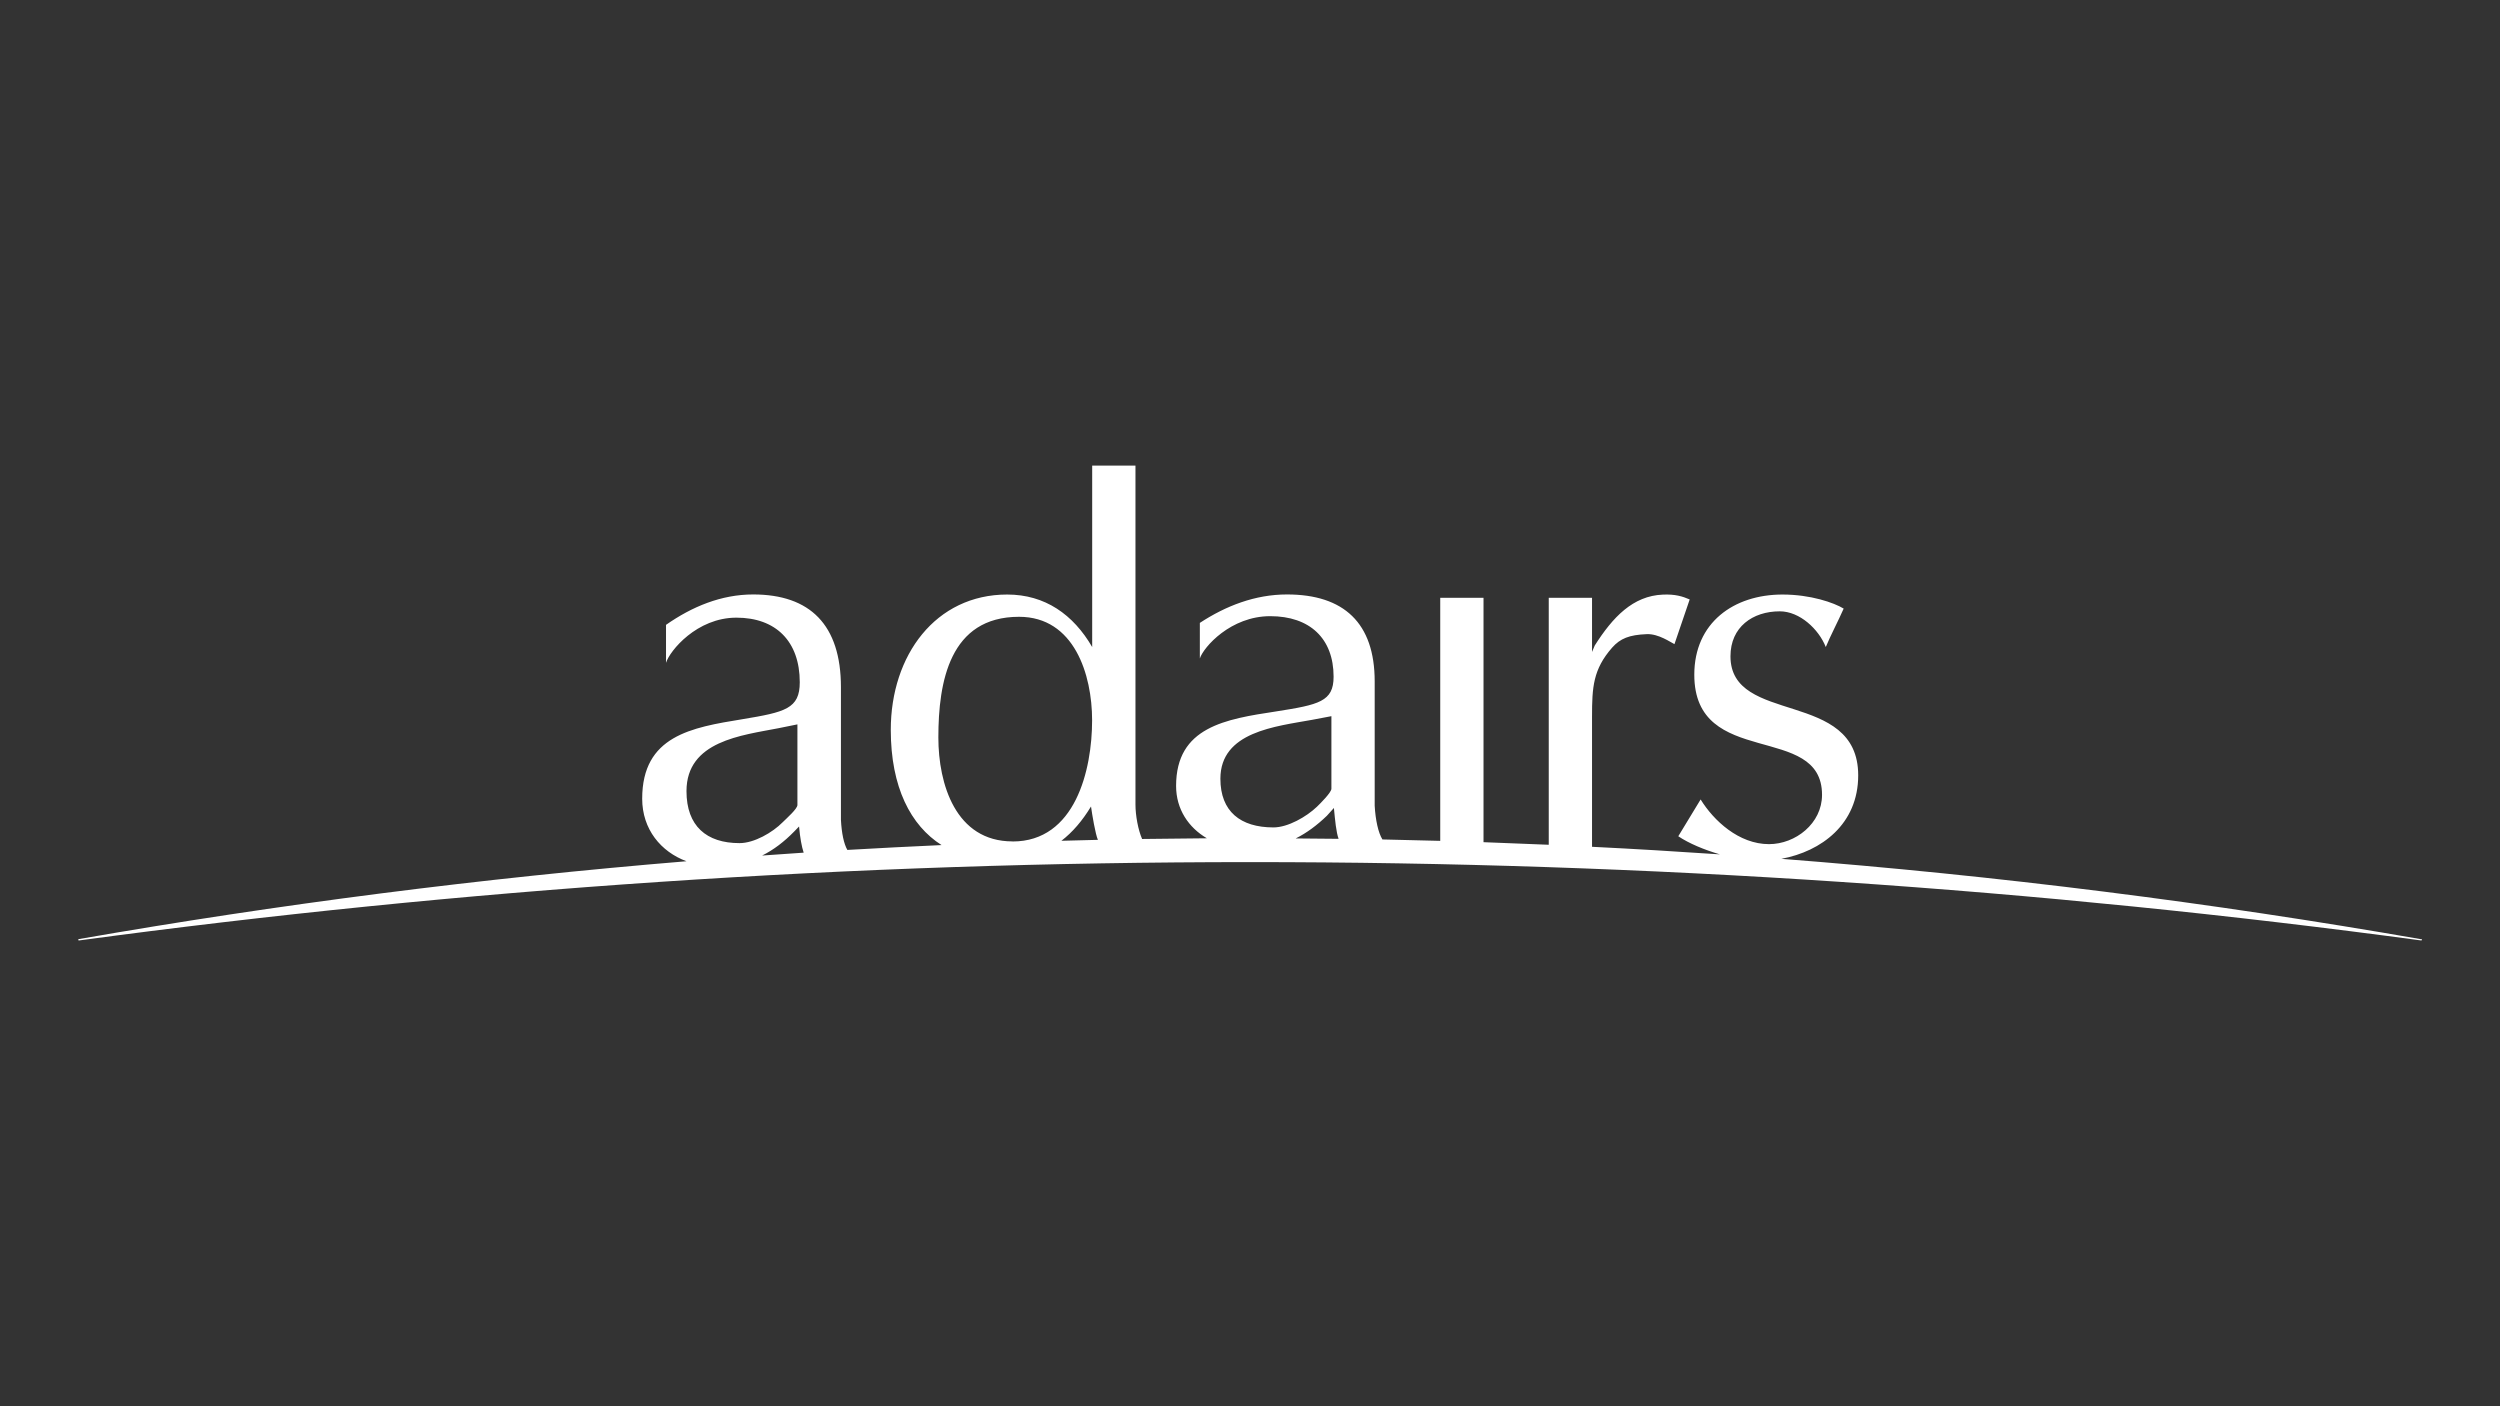
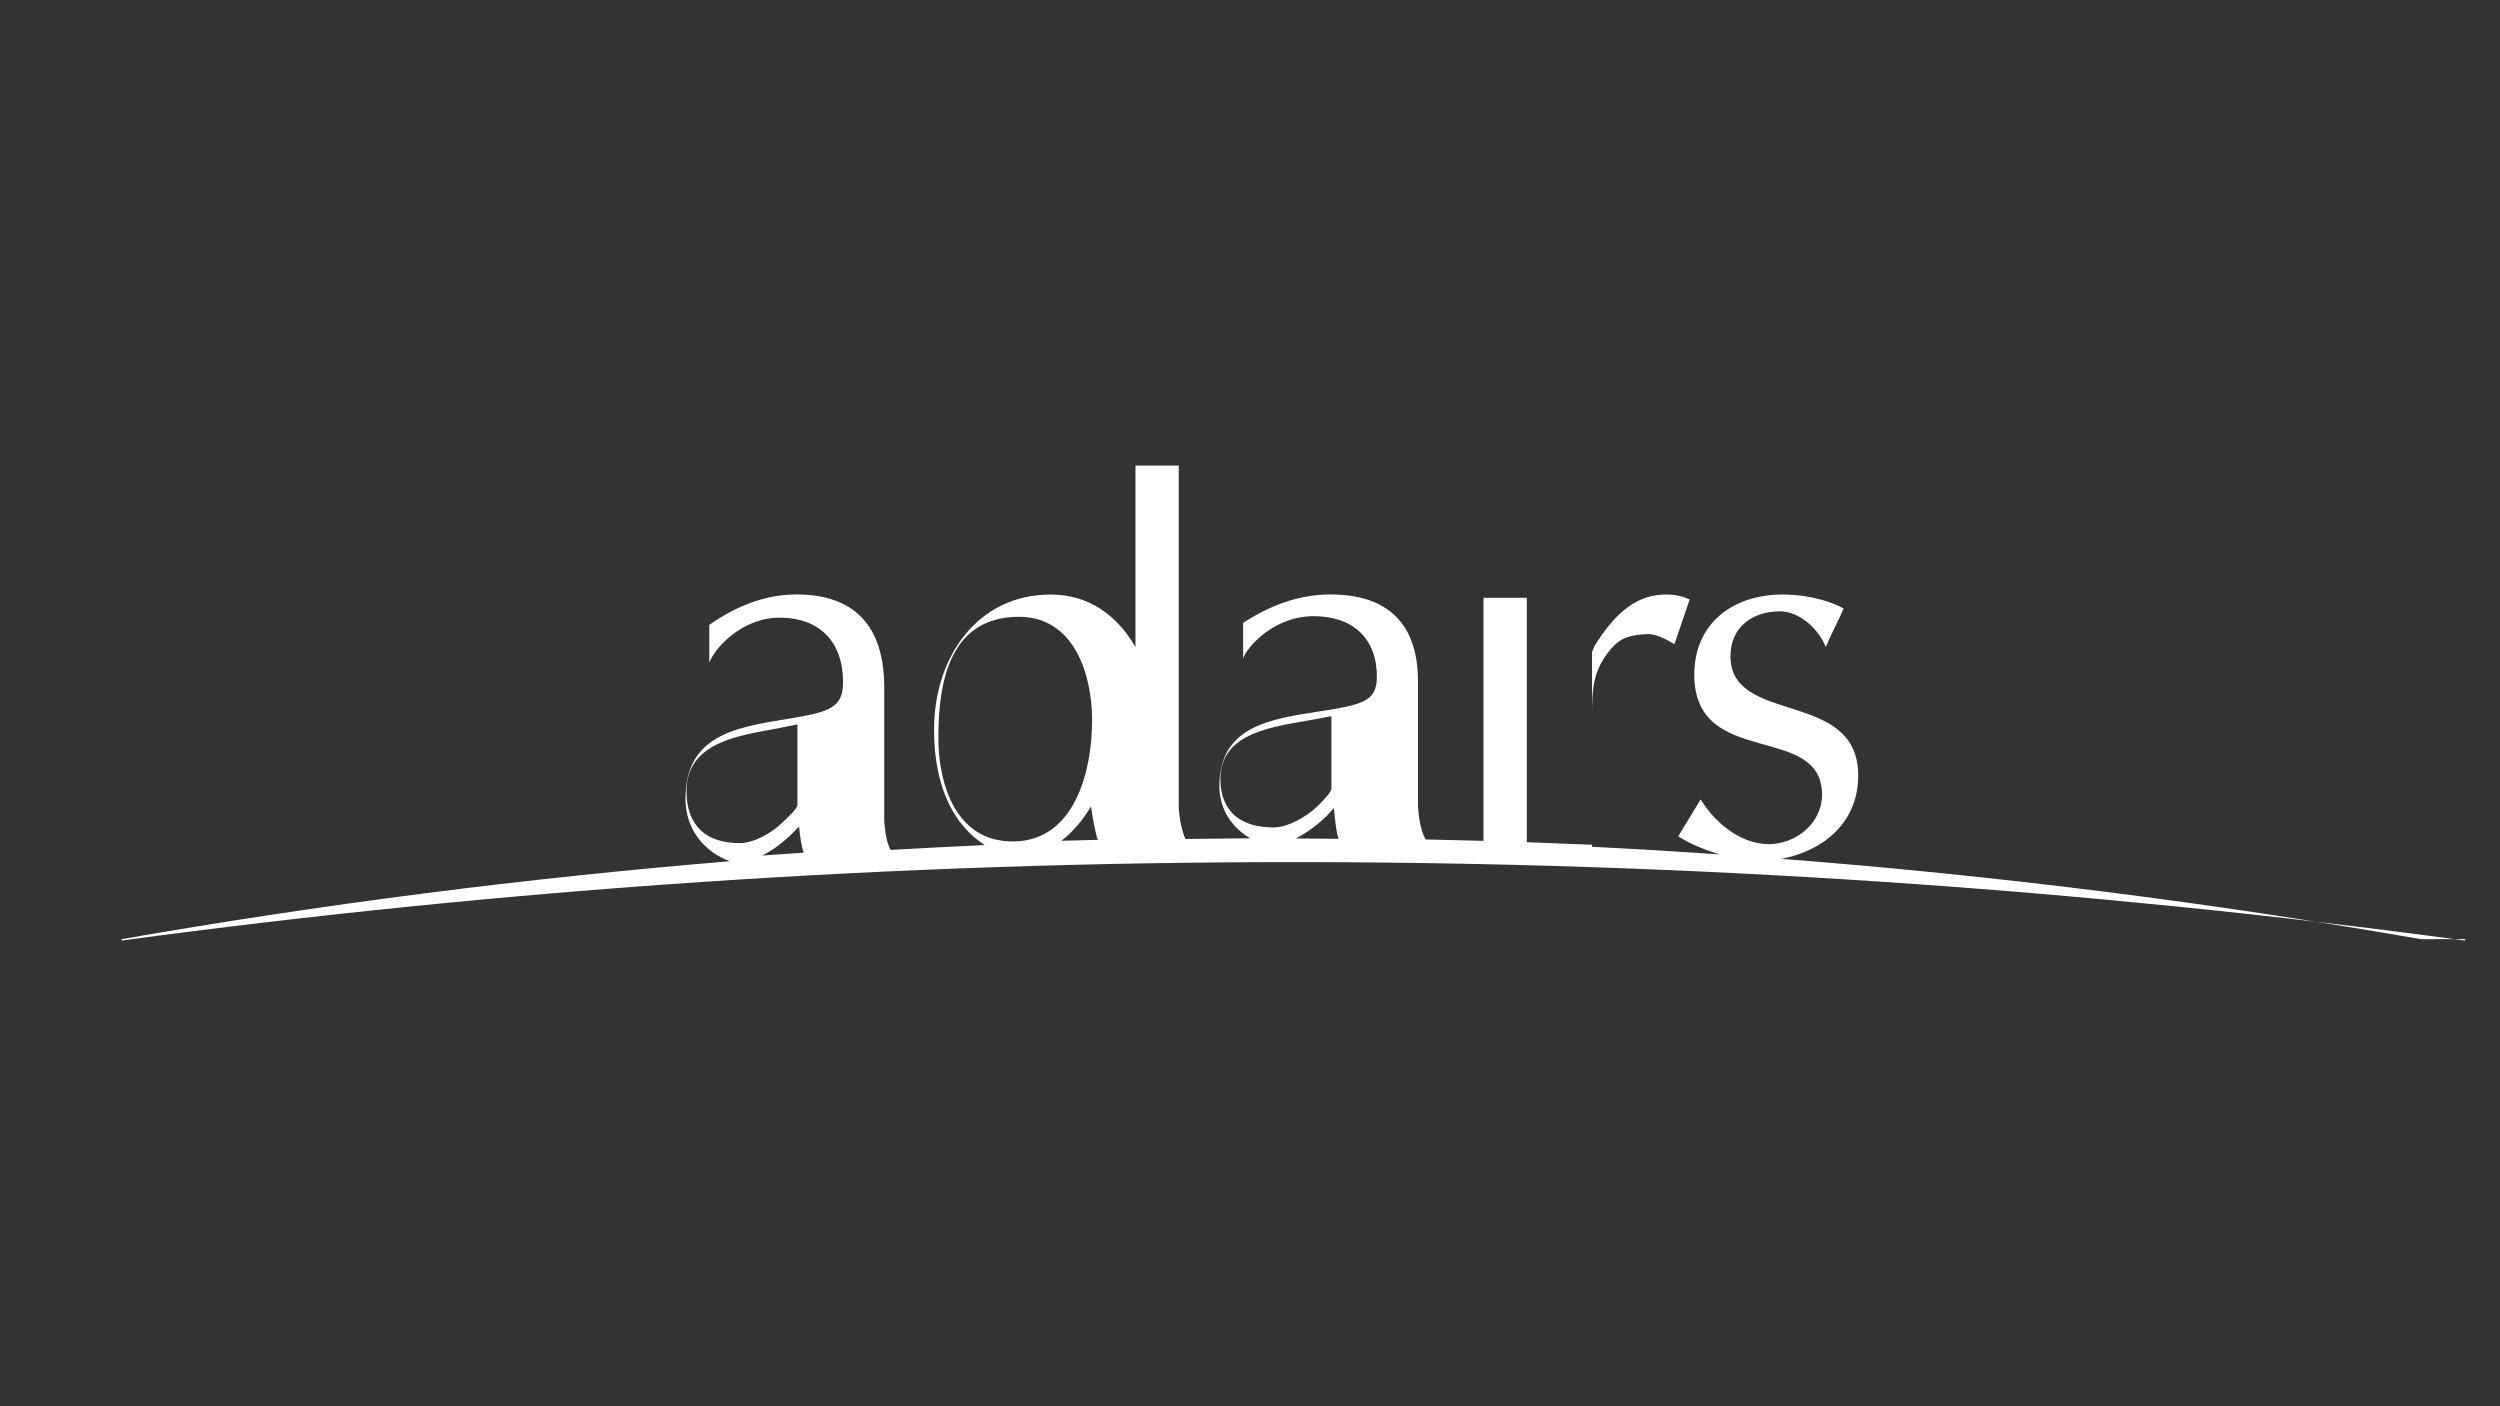
<svg xmlns="http://www.w3.org/2000/svg" id="Layer_1" viewBox="0 0 320 180">
  <rect x="0" y="0" width="320" height="180" fill="#333333" stroke="none" />
  <defs>
    <style>.cls-1{fill:#fff;}</style>
  </defs>
-   <path class="cls-1" d="M309.91,120.22c-26.89-4.69-54.21-8.14-81.9-10.29,5.13-.95,9.84-4.44,9.84-10.68,0-11.09-16.35-6.37-16.35-15.25,0-3.74,2.84-5.75,6.31-5.75,2.56,0,4.99,2.29,5.89,4.57.57-1.39,1.59-3.33,2.29-4.92-1.25-.76-4.23-1.8-7.83-1.8-6.24,0-11.29,3.6-11.29,10.26,0,12.13,16.35,6.03,16.35,15.38,0,3.67-3.4,6.31-6.79,6.31-3.86,0-7.09-3.02-8.75-5.72l-2.86,4.71c1.36.92,3.34,1.74,5.33,2.32-5.44-.37-10.9-.7-16.37-.97v-16.69c0-3.74.14-6.03,2.57-8.8,1.04-1.18,2.2-1.64,4.44-1.73,1.5-.06,3.04,1.04,3.54,1.28l1.95-5.72c-.9-.39-1.85-.69-3.42-.62-3.86.15-6.44,2.91-8.73,6.51l-.35.83v-6.93h-5.54v31.61c-2.78-.12-5.57-.23-8.35-.33v-31.28h-5.54v31.11c-2.46-.07-4.93-.13-7.4-.18-.54-.87-.89-2.51-.99-4.32v-15.91c0-7.48-3.95-11.13-11.22-11.13-4.09,0-7.83,1.46-11.16,3.64v4.55c.48-1.46,3.95-5.41,9.01-5.41s8.11,2.85,8.11,7.75c0,3.18-1.87,3.58-7.34,4.44-6.51.99-12.82,1.99-12.82,9.54,0,2.98,1.59,5.32,3.94,6.7-2.77.02-5.53.05-8.29.09-.51-1.16-.85-3.01-.85-4.41v-43.38h-5.54v23.22c-2.42-4.16-6.03-6.72-10.88-6.72-9.15,0-14.9,7.76-14.9,17.32,0,7.35,2.55,12.24,6.5,14.75-4.03.18-8.05.39-12.06.62-.45-.79-.73-2.13-.82-3.85v-16.97c0-7.99-3.95-11.88-11.23-11.88-4.09,0-7.83,1.56-11.16,3.89v4.86c.48-1.55,3.95-5.78,9.01-5.78s8.11,3.04,8.11,8.27c0,3.39-1.87,3.82-7.35,4.73-6.51,1.06-12.82,2.12-12.82,10.18,0,3.91,2.4,6.79,5.67,8-26.27,2.17-52.21,5.5-77.77,9.96h0s-.09.04-.09.09.04.09.09.09c49.03-6.61,99.07-10.03,149.91-10.03s100.88,3.42,149.91,10.03h0s.09-.04.09-.09-.04-.09-.09-.09M87.87,101.27c0-6.43,7.07-7.14,11.78-8.06l2.42-.49v10.32c0,.49-1.38,1.7-1.87,2.19-1.32,1.34-3.67,2.69-5.54,2.69-4.23,0-6.79-2.19-6.79-6.65M97.55,109.51c1.47-.73,2.82-1.76,4.11-3.08l.62-.64c.13,1.47.33,2.55.59,3.35-1.78.12-3.56.24-5.33.37M129.6,107.7c-7.28,0-9.49-7.34-9.49-13.3,0-7.14,1.45-15.45,10.33-15.45,7.07,0,9.35,7.41,9.35,13.24,0,6.37-2.15,15.52-10.18,15.52M135.86,107.62c1.43-1.1,2.68-2.56,3.79-4.39.14,1.03.56,3.54.88,4.27-1.56.03-3.11.07-4.66.12M156.21,99.68c0-6.03,7.07-6.69,11.78-7.55l2.43-.46v9.29c0,.46-1.37,1.84-1.86,2.31-1.32,1.26-3.69,2.64-5.56,2.64-4.23,0-6.79-2.05-6.79-6.23M165.87,107.31c1.4-.7,2.7-1.67,3.97-2.89l.9-1c.15,1.58.29,3.1.6,3.95-1.82-.02-3.65-.04-5.47-.05" />
+   <path class="cls-1" d="M309.91,120.22c-26.89-4.69-54.21-8.14-81.9-10.29,5.13-.95,9.84-4.44,9.84-10.68,0-11.09-16.35-6.37-16.35-15.25,0-3.74,2.84-5.75,6.31-5.75,2.56,0,4.99,2.29,5.89,4.57.57-1.39,1.59-3.33,2.29-4.92-1.25-.76-4.23-1.8-7.83-1.8-6.24,0-11.29,3.6-11.29,10.26,0,12.13,16.35,6.03,16.35,15.38,0,3.67-3.4,6.31-6.79,6.31-3.86,0-7.09-3.02-8.75-5.72l-2.86,4.71c1.36.92,3.34,1.74,5.33,2.32-5.44-.37-10.9-.7-16.37-.97v-16.69c0-3.74.14-6.03,2.57-8.8,1.04-1.18,2.2-1.64,4.44-1.73,1.5-.06,3.04,1.04,3.54,1.28l1.95-5.72c-.9-.39-1.85-.69-3.42-.62-3.86.15-6.44,2.91-8.73,6.51l-.35.83v-6.93v31.61c-2.78-.12-5.57-.23-8.35-.33v-31.28h-5.54v31.11c-2.46-.07-4.93-.13-7.4-.18-.54-.87-.89-2.51-.99-4.32v-15.91c0-7.48-3.95-11.13-11.22-11.13-4.09,0-7.83,1.46-11.16,3.64v4.55c.48-1.46,3.95-5.41,9.01-5.41s8.11,2.85,8.11,7.75c0,3.18-1.87,3.58-7.34,4.44-6.51.99-12.82,1.99-12.82,9.54,0,2.98,1.59,5.32,3.94,6.7-2.77.02-5.53.05-8.29.09-.51-1.16-.85-3.01-.85-4.41v-43.38h-5.54v23.22c-2.42-4.16-6.03-6.72-10.88-6.72-9.15,0-14.9,7.76-14.9,17.32,0,7.35,2.55,12.24,6.5,14.75-4.03.18-8.05.39-12.06.62-.45-.79-.73-2.13-.82-3.85v-16.97c0-7.99-3.95-11.88-11.23-11.88-4.09,0-7.83,1.56-11.16,3.89v4.86c.48-1.55,3.95-5.78,9.01-5.78s8.11,3.04,8.11,8.27c0,3.39-1.87,3.82-7.35,4.73-6.51,1.06-12.82,2.12-12.82,10.18,0,3.91,2.4,6.79,5.67,8-26.27,2.17-52.21,5.5-77.77,9.96h0s-.09.04-.09.09.04.09.09.09c49.03-6.61,99.07-10.03,149.91-10.03s100.88,3.42,149.91,10.03h0s.09-.04.09-.09-.04-.09-.09-.09M87.87,101.27c0-6.43,7.07-7.14,11.78-8.06l2.42-.49v10.32c0,.49-1.38,1.7-1.87,2.19-1.32,1.34-3.67,2.69-5.54,2.69-4.23,0-6.79-2.19-6.79-6.65M97.55,109.51c1.47-.73,2.82-1.76,4.11-3.08l.62-.64c.13,1.47.33,2.55.59,3.35-1.78.12-3.56.24-5.33.37M129.6,107.7c-7.28,0-9.49-7.34-9.49-13.3,0-7.14,1.45-15.45,10.33-15.45,7.07,0,9.35,7.41,9.35,13.24,0,6.37-2.15,15.52-10.18,15.52M135.86,107.62c1.43-1.1,2.68-2.56,3.79-4.39.14,1.03.56,3.54.88,4.27-1.56.03-3.11.07-4.66.12M156.21,99.68c0-6.03,7.07-6.69,11.78-7.55l2.43-.46v9.29c0,.46-1.37,1.84-1.86,2.31-1.32,1.26-3.69,2.64-5.56,2.64-4.23,0-6.79-2.05-6.79-6.23M165.87,107.31c1.4-.7,2.7-1.67,3.97-2.89l.9-1c.15,1.58.29,3.1.6,3.95-1.82-.02-3.65-.04-5.47-.05" />
</svg>